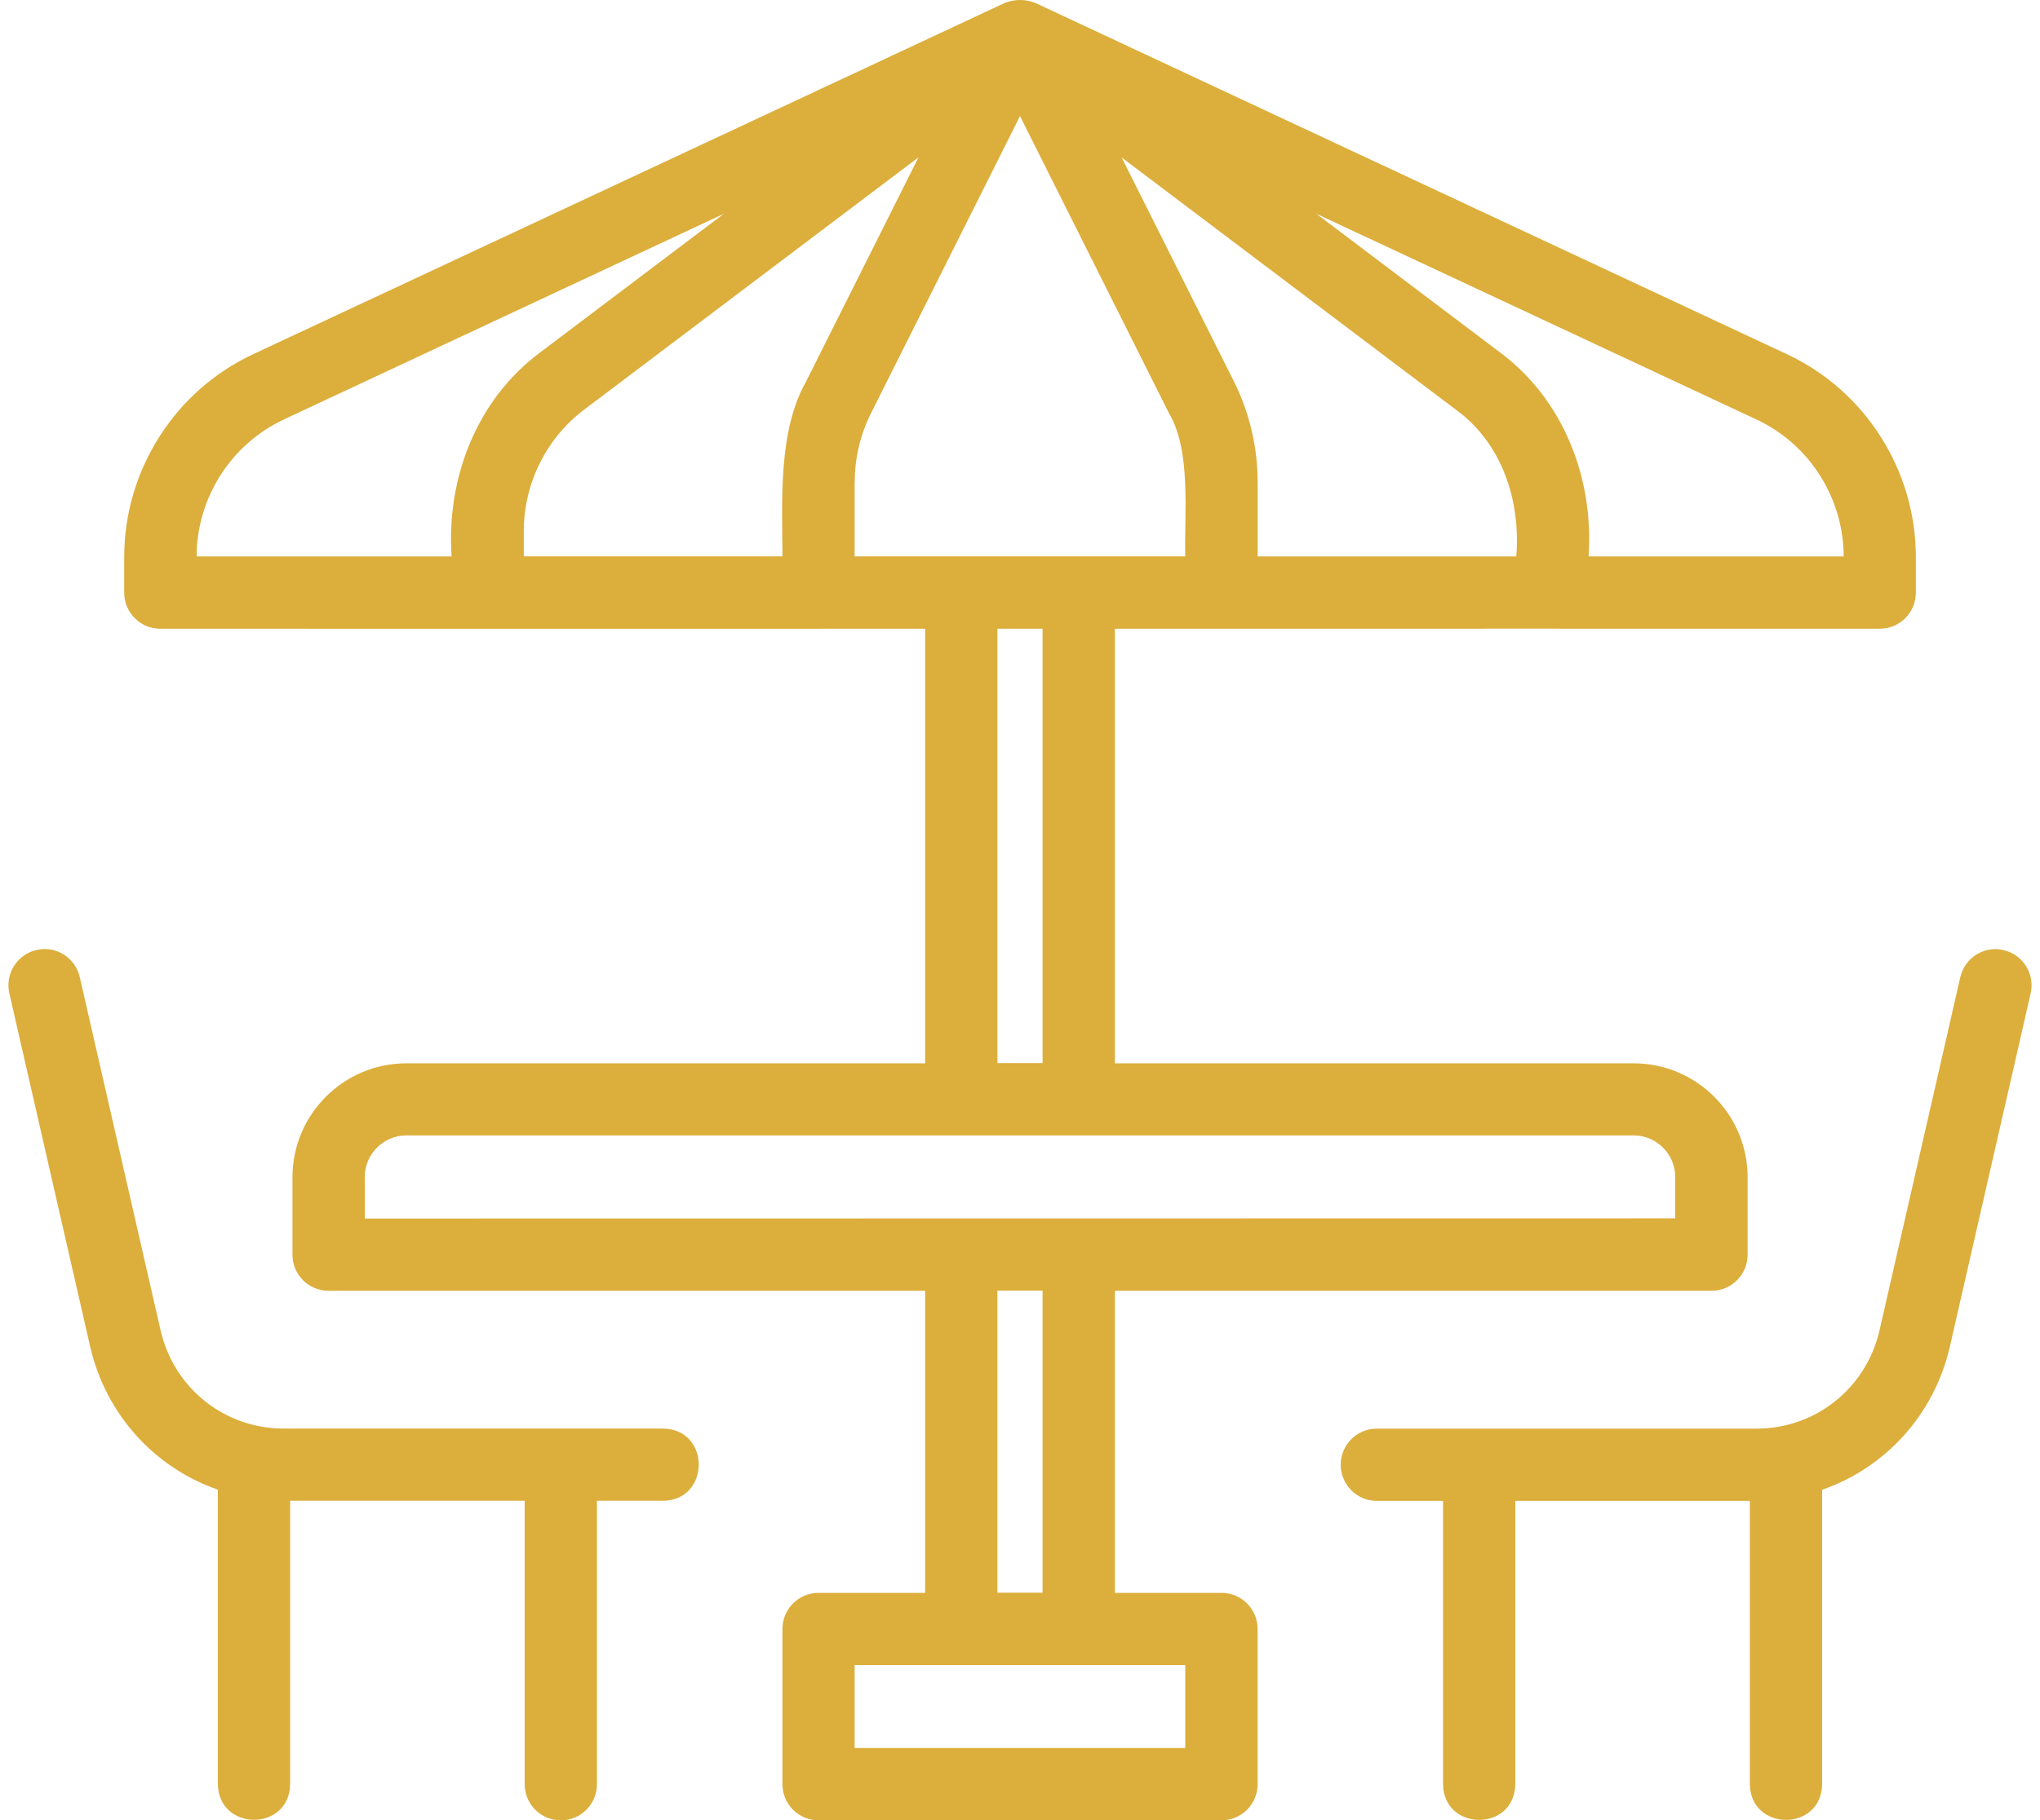
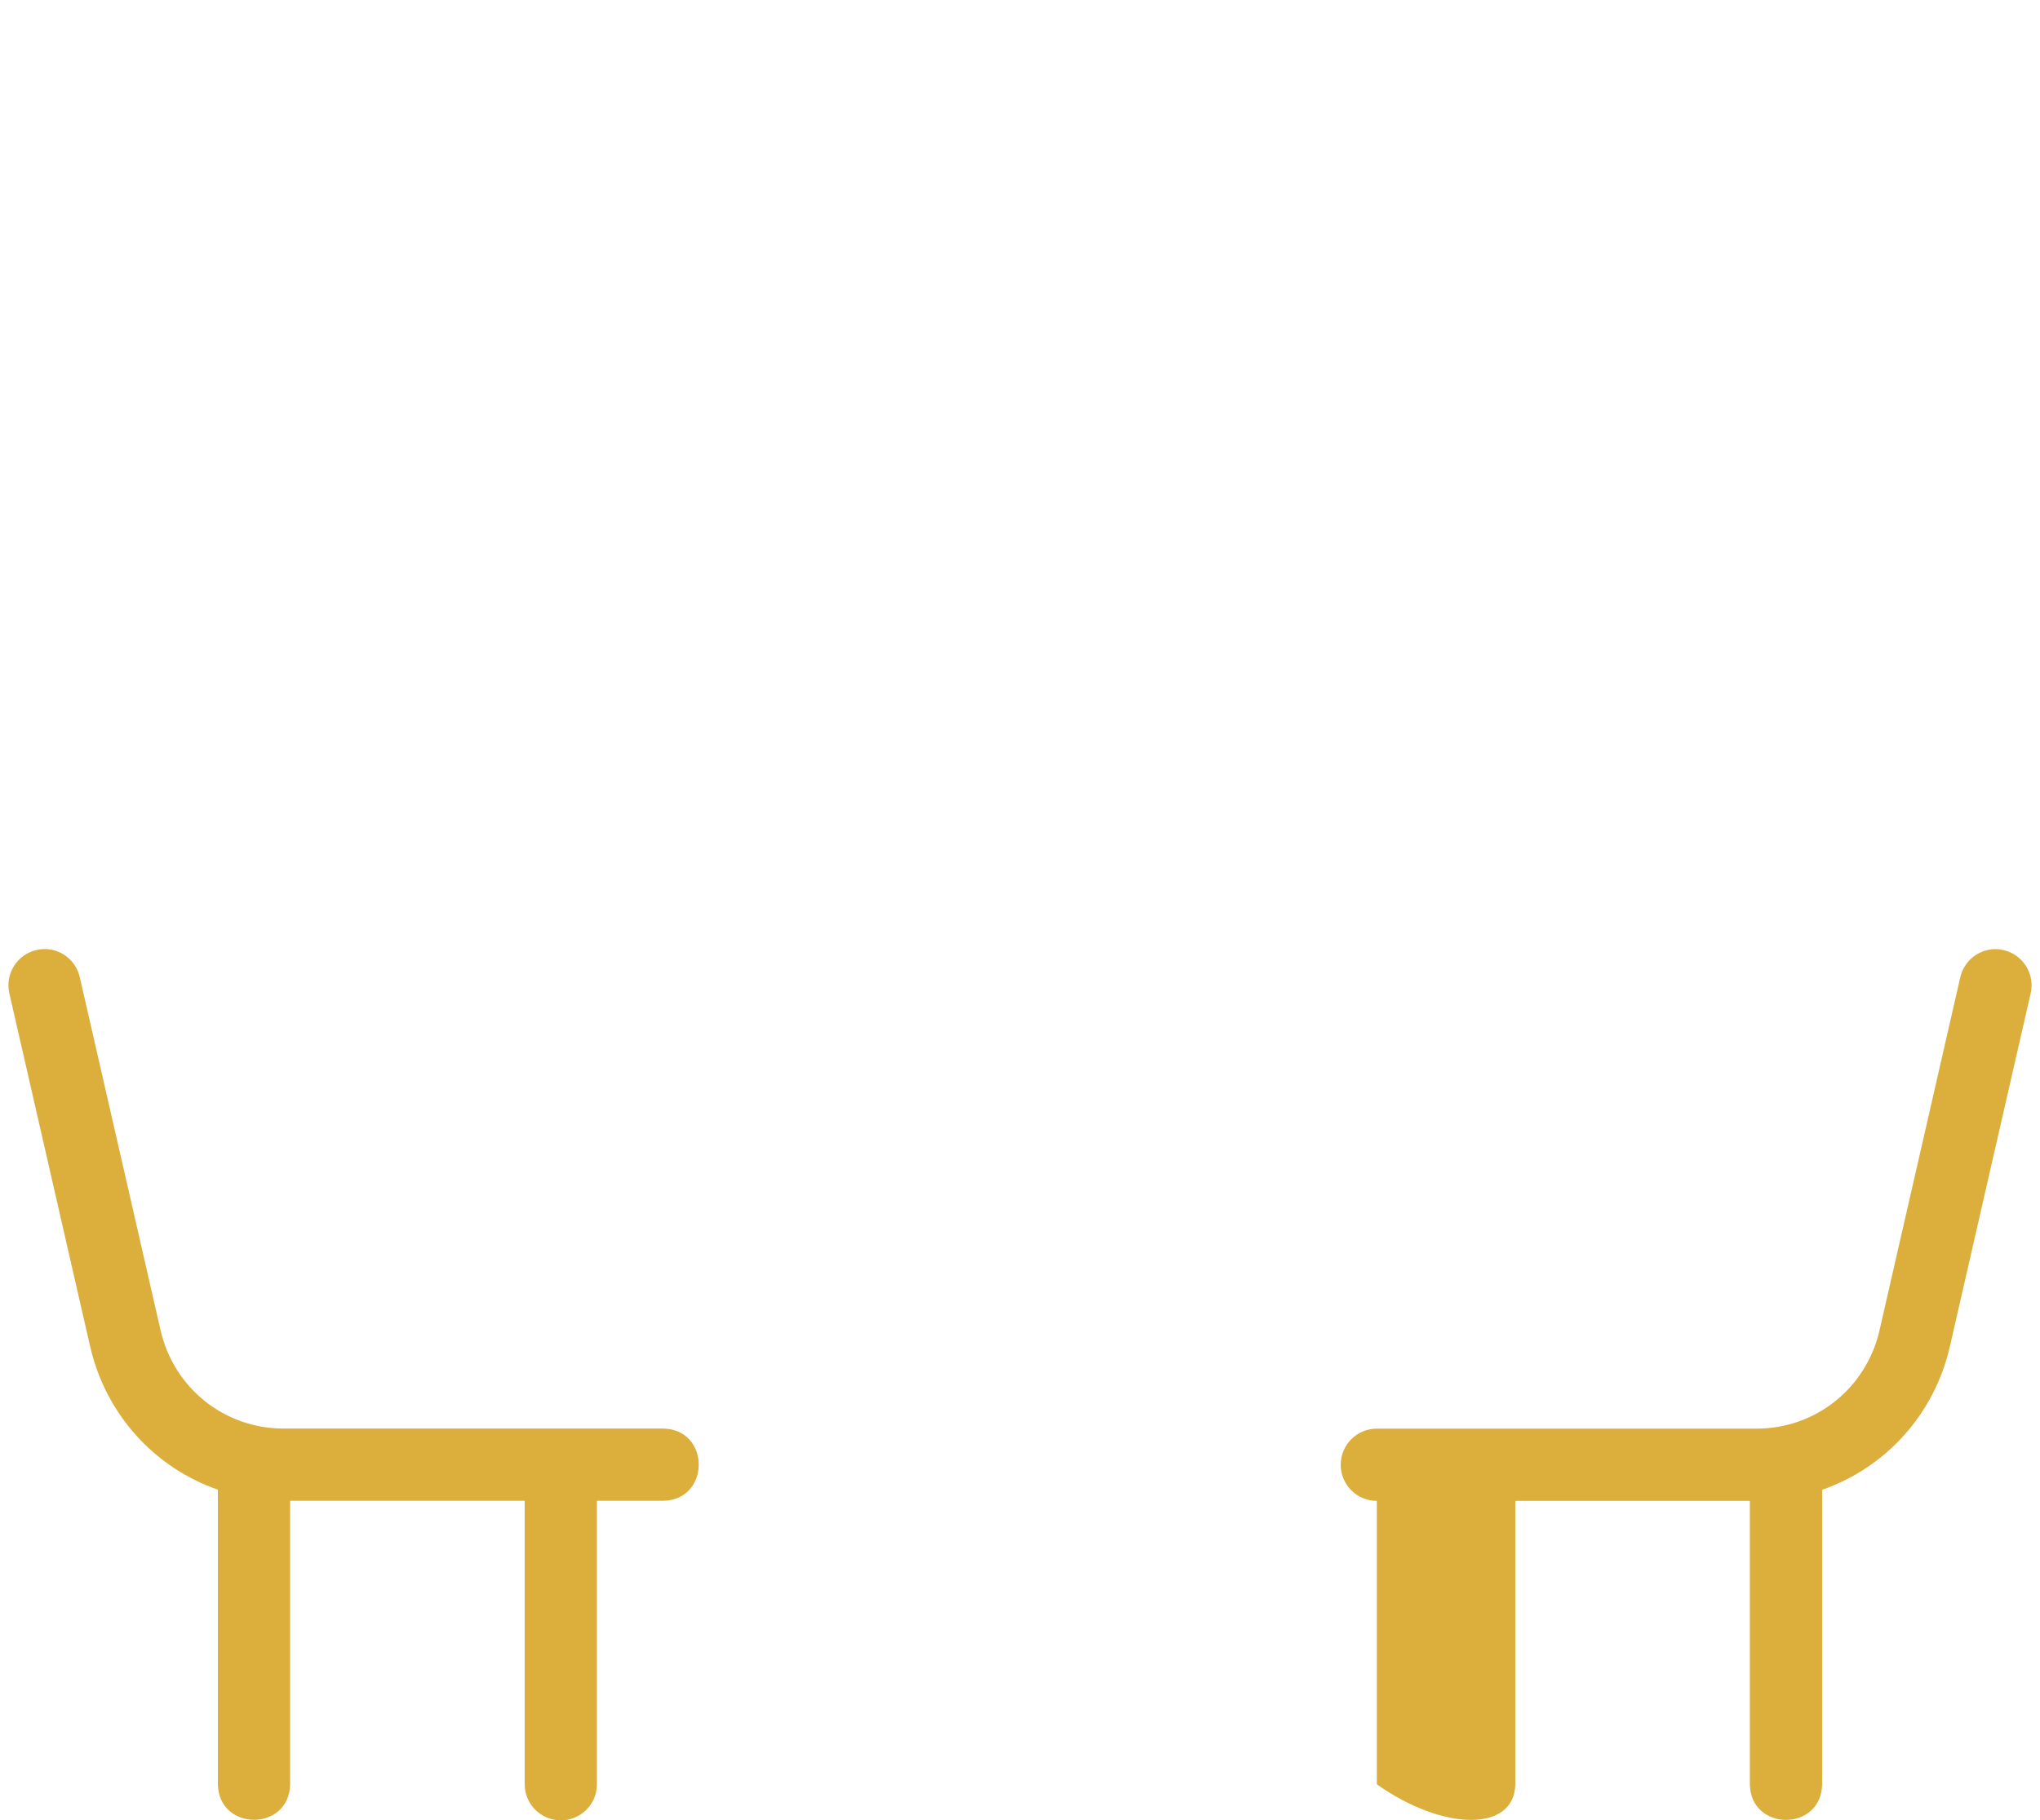
<svg xmlns="http://www.w3.org/2000/svg" width="121" height="108" viewBox="0 0 121 108" fill="none">
-   <path d="M72.452 94.505H66.13V76.582H101.514C102.698 76.582 103.657 75.623 103.657 74.439V69.848C103.657 66.119 100.625 63.087 96.896 63.087H66.13V37.304C70.394 37.298 111.494 37.304 111.494 37.304C112.678 37.304 113.636 36.345 113.636 35.161V33.045C113.636 27.907 110.637 23.188 105.997 21.018L61.41 0.175C60.821 -0.056 60.189 -0.061 59.594 0.175L15.007 21.018C10.368 23.188 7.368 27.907 7.368 33.045V35.161C7.368 36.345 8.327 37.304 9.51 37.304C19.25 37.314 54.874 37.304 54.874 37.304V63.087H24.108C20.379 63.087 17.347 66.119 17.347 69.848V74.439C17.347 75.623 18.306 76.582 19.49 76.582H54.874V94.505H48.552C47.368 94.505 46.41 95.464 46.41 96.648V105.857C46.41 107.041 47.368 108 48.552 108H72.451C73.634 108 74.593 107.041 74.593 105.857V96.648C74.593 95.464 73.636 94.505 72.452 94.505ZM74.595 33.013V28.588C74.595 26.525 74.107 24.463 73.186 22.625L66.527 9.34L86.37 24.318C89.107 26.311 90.2 29.723 89.938 33.013H74.595ZM94.224 33.013C94.545 28.379 92.734 23.691 88.952 20.895L78.077 12.683L104.188 24.891C107.322 26.354 109.346 29.541 109.357 33.013H94.224ZM16.824 24.891L42.934 12.683L32.059 20.895C28.277 23.692 26.467 28.379 26.788 33.013H11.66C11.671 29.541 13.696 26.359 16.83 24.891H16.824ZM31.069 31.497C31.069 28.684 32.403 26 34.637 24.313L54.48 9.334L47.821 22.62C46.144 25.566 46.396 29.729 46.412 33.007H31.069L31.069 31.497ZM50.697 28.582C50.697 27.184 51.029 25.786 51.65 24.543L60.5 6.886L69.35 24.543C70.668 26.761 70.239 30.538 70.303 33.007H50.691V28.582H50.697ZM59.161 37.303H61.839V63.076H59.161V37.303ZM21.635 69.837C21.635 68.471 22.744 67.362 24.11 67.362H96.891C98.257 67.362 99.365 68.471 99.365 69.837V72.285L21.64 72.296V69.848L21.635 69.837ZM61.839 76.571V94.495H59.16V76.571H61.839ZM70.303 103.709H50.691V98.786H70.303V103.709Z" fill="#DCAE3B" />
-   <path d="M118.838 56.369C117.687 56.095 116.535 56.829 116.272 57.981L111.483 78.922C110.696 82.361 107.696 84.761 104.187 84.761H81.665C80.482 84.761 79.523 85.72 79.523 86.904C79.523 88.088 80.482 89.047 81.665 89.047H85.592V105.863C85.641 108.67 89.824 108.686 89.878 105.863V89.047H103.791V105.863C103.834 108.67 108.028 108.686 108.076 105.863V88.389C111.816 87.087 114.73 83.948 115.657 79.876L120.446 58.935C120.708 57.784 119.991 56.632 118.833 56.369L118.838 56.369Z" fill="#DCAE3B" />
+   <path d="M118.838 56.369C117.687 56.095 116.535 56.829 116.272 57.981L111.483 78.922C110.696 82.361 107.696 84.761 104.187 84.761H81.665C80.482 84.761 79.523 85.72 79.523 86.904C79.523 88.088 80.482 89.047 81.665 89.047V105.863C85.641 108.67 89.824 108.686 89.878 105.863V89.047H103.791V105.863C103.834 108.67 108.028 108.686 108.076 105.863V88.389C111.816 87.087 114.73 83.948 115.657 79.876L120.446 58.935C120.708 57.784 119.991 56.632 118.833 56.369L118.838 56.369Z" fill="#DCAE3B" />
  <path d="M39.339 84.756H16.818C13.309 84.756 10.309 82.356 9.522 78.917L4.732 57.976C4.47 56.824 3.324 56.09 2.166 56.364C1.015 56.626 0.291 57.778 0.554 58.93L5.343 79.871C6.275 83.942 9.184 87.081 12.923 88.383V105.857C12.972 108.664 17.161 108.68 17.209 105.857V89.041H31.122V105.857C31.122 107.041 32.081 108 33.265 108C34.449 108 35.407 107.041 35.407 105.857V89.041H39.334C42.141 88.998 42.157 84.804 39.334 84.756L39.339 84.756Z" fill="#DCAE3B" />
</svg>